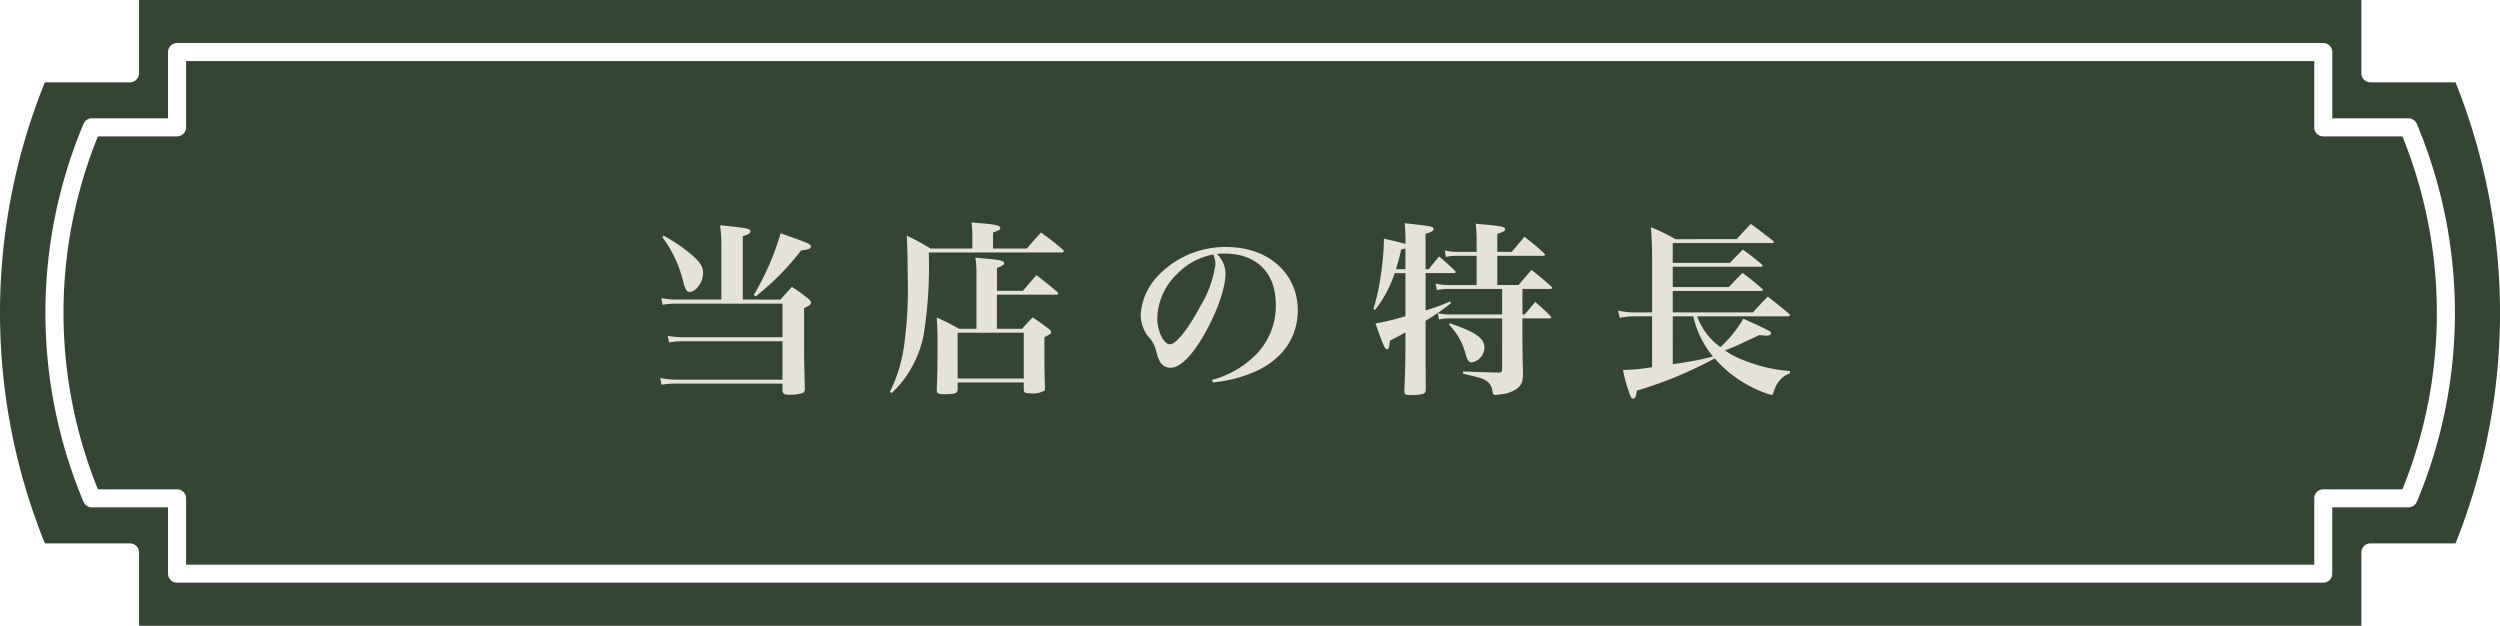
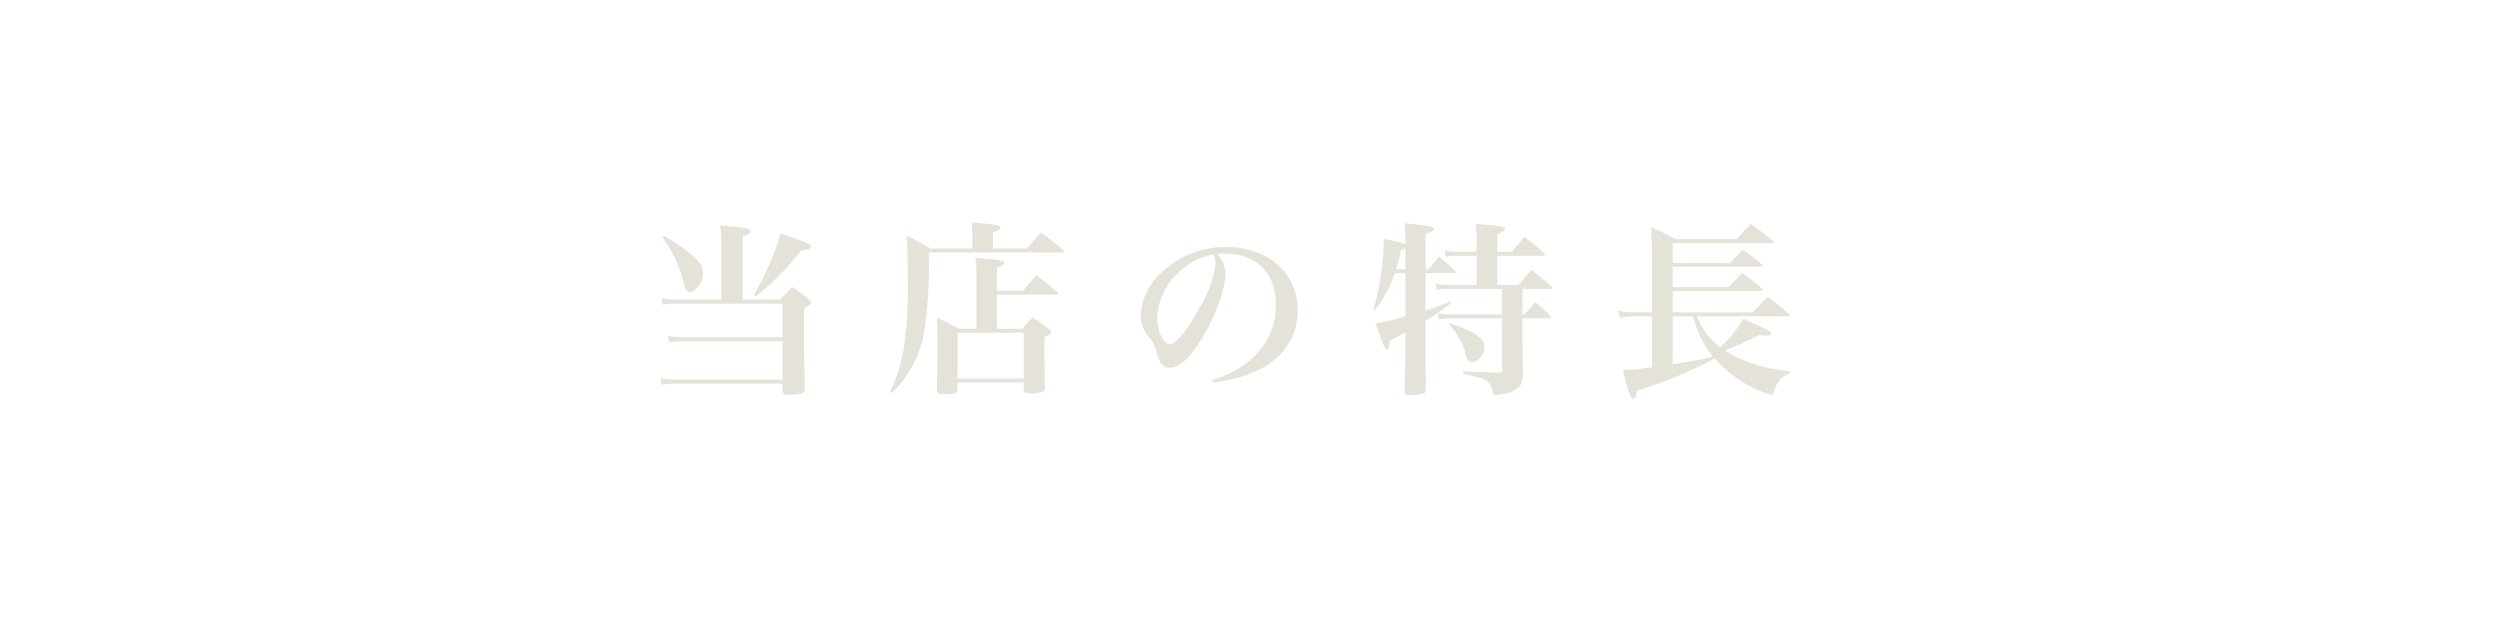
<svg xmlns="http://www.w3.org/2000/svg" width="295.233" height="73.892" viewBox="0 0 295.233 73.892">
  <defs>
    <clipPath id="clip-path">
-       <rect id="長方形_21" data-name="長方形 21" width="295.233" height="73.892" fill="#3a4436" />
-     </clipPath>
+       </clipPath>
  </defs>
  <g id="グループ_117" data-name="グループ 117" transform="translate(-491.961 -3097.054)">
    <g id="グループ_42" data-name="グループ 42" transform="translate(491.961 3097.054)">
      <g id="グループ_41" data-name="グループ 41" transform="translate(0 0)" clip-path="url(#clip-path)">
-         <path id="パス_1184" data-name="パス 1184" d="M289.98,9.721H279.929a1.066,1.066,0,0,1-1.066-1.066V0H16.417V8.655a1.066,1.066,0,0,1-1.066,1.066H5.3a72.586,72.586,0,0,0,0,54.449H15.351a1.066,1.066,0,0,1,1.066,1.066v8.656H278.863V65.236a1.066,1.066,0,0,1,1.066-1.066H289.98a73.168,73.168,0,0,0,0-54.449m-4.574,49.542a1.067,1.067,0,0,1-.982.652h-9v7.829a1.066,1.066,0,0,1-1.066,1.066H20.909a1.066,1.066,0,0,1-1.066-1.066V59.916H10.848a1.067,1.067,0,0,1-.984-.652,57.592,57.592,0,0,1,0-44.636,1.066,1.066,0,0,1,.984-.654h8.995V6.146A1.066,1.066,0,0,1,20.909,5.08H274.362a1.066,1.066,0,0,1,1.066,1.066v7.828h9a1.066,1.066,0,0,1,.982.654,57.592,57.592,0,0,1,0,44.636" transform="translate(0 0)" fill="#344533" />
+         <path id="パス_1184" data-name="パス 1184" d="M289.98,9.721H279.929a1.066,1.066,0,0,1-1.066-1.066V0H16.417V8.655a1.066,1.066,0,0,1-1.066,1.066H5.3a72.586,72.586,0,0,0,0,54.449H15.351a1.066,1.066,0,0,1,1.066,1.066v8.656H278.863a1.066,1.066,0,0,1,1.066-1.066H289.98a73.168,73.168,0,0,0,0-54.449m-4.574,49.542a1.067,1.067,0,0,1-.982.652h-9v7.829a1.066,1.066,0,0,1-1.066,1.066H20.909a1.066,1.066,0,0,1-1.066-1.066V59.916H10.848a1.067,1.067,0,0,1-.984-.652,57.592,57.592,0,0,1,0-44.636,1.066,1.066,0,0,1,.984-.654h8.995V6.146A1.066,1.066,0,0,1,20.909,5.08H274.362a1.066,1.066,0,0,1,1.066,1.066v7.828h9a1.066,1.066,0,0,1,.982.654,57.592,57.592,0,0,1,0,44.636" transform="translate(0 0)" fill="#344533" />
        <path id="パス_1185" data-name="パス 1185" d="M19.753,64.542H271.074V56.713a1.066,1.066,0,0,1,1.066-1.066h9.347a55.445,55.445,0,0,0,0-41.678H272.14a1.066,1.066,0,0,1-1.066-1.066V5.075H19.753V12.9a1.066,1.066,0,0,1-1.066,1.066H9.339a55.463,55.463,0,0,0,0,41.678h9.348a1.066,1.066,0,0,1,1.066,1.066Z" transform="translate(2.223 2.139)" fill="#344533" />
      </g>
    </g>
    <path id="パス_6212" data-name="パス 6212" d="M-56.32-9.57v-7.48c.638-.176.9-.352.9-.572,0-.33-.4-.4-3.586-.726a17.045,17.045,0,0,1,.154,2.64V-9.57h-5.236a9.048,9.048,0,0,1-1.848-.176l.132.792a9.546,9.546,0,0,1,1.672-.132h12.5v3.96H-63.382a10.337,10.337,0,0,1-1.8-.154l.154.77a9.645,9.645,0,0,1,1.65-.132h11.748V-.11h-12.5a9.8,9.8,0,0,1-1.936-.2l.132.792A12.6,12.6,0,0,1-64.086.352h12.452v.792c.044.418.2.528.814.528a5,5,0,0,0,1.54-.2c.22-.088.286-.242.286-.55-.088-3.564-.088-3.564-.088-5.742v-3.74c.594-.264.814-.44.814-.66,0-.132-.11-.264-.33-.462a22.61,22.61,0,0,0-1.914-1.386c-.616.66-.792.858-1.364,1.5Zm-9.5-7.37a14.45,14.45,0,0,1,2.508,5.434c.2.748.4,1.034.7,1.034.77,0,1.606-1.166,1.606-2.222,0-.748-.33-1.276-1.342-2.156a19.458,19.458,0,0,0-3.322-2.266Zm11.022,7a31.357,31.357,0,0,0,5.368-5.434c.858-.088,1.144-.2,1.144-.462,0-.286-.22-.374-3.564-1.562a31.822,31.822,0,0,1-3.168,7.282Zm28.49-.66V-13.31c.616-.22.858-.374.858-.55,0-.264-.418-.374-1.716-.506-.374-.022-.946-.088-1.694-.154a10.947,10.947,0,0,1,.132,1.892v6.512h-2.046c-1.1-.616-1.452-.792-2.64-1.342.066,1.21.088,1.65.088,3.1,0,2.552-.022,3.718-.088,5.456,0,.4.176.506.77.506,1.364,0,1.672-.088,1.694-.55V.22h7.81v.836c.022.352.154.44.726.44A2.889,2.889,0,0,0-20.7,1.188.532.532,0,0,0-20.636.88c-.066-2.31-.066-2.6-.066-6.006.66-.33.792-.418.792-.594,0-.11-.088-.242-.286-.4-.77-.572-1.012-.77-1.892-1.342-.55.572-.726.748-1.254,1.342h-2.97v-4.026h7.018c.11,0,.22-.066.22-.132,0-.044-.044-.11-.132-.22-1.034-.858-1.364-1.122-2.442-1.958-.682.792-.9,1.034-1.584,1.848Zm-4.642,4.95h7.81V-.242h-7.81Zm4.18-9.944V-17.49c.616-.2.858-.33.858-.528,0-.264-.462-.4-1.848-.528-.33-.022-.858-.066-1.54-.132a13.226,13.226,0,0,1,.088,1.584v1.5h-4.928a26.33,26.33,0,0,0-2.816-1.518c.088,1.76.11,3.08.11,5.06a46.884,46.884,0,0,1-.44,8.008A18.01,18.01,0,0,1-38.94,1.32l.2.154A12.085,12.085,0,0,0-37-.55a12.979,12.979,0,0,0,2.046-4.884,51.108,51.108,0,0,0,.594-9.7h15.708c.132,0,.242-.066.242-.154q0-.066-.132-.2c-1.078-.9-1.408-1.166-2.552-2-.748.814-.968,1.056-1.672,1.892ZM-.814.22A16.366,16.366,0,0,0,4.268-1.1c3.19-1.474,4.95-4.026,4.95-7.216,0-4.356-3.5-7.458-8.4-7.458A10.926,10.926,0,0,0-7.48-12.166a7.257,7.257,0,0,0-1.848,4.4,4.225,4.225,0,0,0,.858,2.53,3.8,3.8,0,0,1,.946,1.628,5.427,5.427,0,0,0,.506,1.452,1.448,1.448,0,0,0,1.188.638c1.1,0,2.376-1.21,3.806-3.586C-.44-7.766.682-10.846.682-12.606A3.271,3.271,0,0,0-.33-14.96,6.845,6.845,0,0,1,.55-15C4.334-15,6.622-12.76,6.622-9a8.186,8.186,0,0,1-2.2,5.786A11.4,11.4,0,0,1-.9-.088ZM-.77-14.894a2.106,2.106,0,0,1,.176.484,2.527,2.527,0,0,1,.088.726,13.076,13.076,0,0,1-1.76,4.862C-3.7-6.116-5.148-4.29-5.874-4.29c-.748,0-1.5-1.562-1.5-3.08a7.5,7.5,0,0,1,2.354-5.236A7.977,7.977,0,0,1-.77-14.894Zm34.122,4.07V-7.81H27.126a5.64,5.64,0,0,1-1.364-.154l.132.748a5.661,5.661,0,0,1,1.21-.132h6.248V-1.3c0,.264-.088.352-.4.352-1.254-.022-1.254-.022-4.2-.132l-.022.264c2.134.506,2.31.55,2.706.814a1.588,1.588,0,0,1,.77,1.232c.066.4.11.462.374.462a4.914,4.914,0,0,0,.682-.088A3.612,3.612,0,0,0,35.222.858c.462-.418.594-.836.594-1.848-.044-1.584-.066-2.926-.066-3.674V-7.348h3.19c.11,0,.2-.044.2-.132a.277.277,0,0,0-.088-.154c-.748-.748-.99-.968-1.782-1.65-.528.616-.7.814-1.254,1.474H35.75v-3.014h3.278c.132,0,.22-.044.22-.132,0-.044-.022-.088-.11-.176-.968-.858-1.276-1.122-2.31-1.936-.682.77-.88,1.012-1.54,1.782H32.78V-14.74h5.39c.154,0,.242-.044.242-.132q0-.066-.132-.2c-.946-.858-1.254-1.1-2.288-1.914-.858,1.012-.858,1.012-1.5,1.782H32.78v-2.112c.726-.242.924-.374.924-.55,0-.286-.308-.352-2-.528-.33-.022-.836-.066-1.474-.132a14.15,14.15,0,0,1,.11,1.826v1.5H27.962a6.136,6.136,0,0,1-1.386-.176l.132.77a5.917,5.917,0,0,1,1.254-.132h2.376v3.454h-3.41a6.358,6.358,0,0,1-1.43-.176l.154.77a6.618,6.618,0,0,1,1.276-.132ZM24.31-13.156v-4.18c.7-.2.946-.352.946-.55,0-.308-.176-.352-3.41-.7a22.717,22.717,0,0,1,.088,2.442c-.9-.242-1.276-.33-2.552-.616v.55a32.268,32.268,0,0,1-.374,3.894,26.492,26.492,0,0,1-.858,3.894l.2.066a14.081,14.081,0,0,0,2.31-4.334h1.276v5.082a27.529,27.529,0,0,1-3.542.858C19.338-4.07,19.514-3.7,19.756-3.7c.2,0,.286-.242.33-1.012,1.078-.55,1.166-.594,1.848-.99v1.65c0,1.342-.044,3.41-.132,5.258,0,.44.132.506.858.506a5.286,5.286,0,0,0,1.364-.154c.242-.088.308-.22.308-.528V-.286L24.31-2.222v-4.84a25.41,25.41,0,0,0,3.014-2.09l-.11-.2a21.453,21.453,0,0,1-2.9,1.056v-4.4h3.344c.132,0,.2-.044.2-.11s-.022-.11-.11-.2c-.77-.748-1.034-.968-1.848-1.65-.528.638-.682.836-1.21,1.5Zm-2.376,0H20.812a22.847,22.847,0,0,0,.616-2.332c.242-.044.308-.066.506-.11ZM27.082-6.6a7.588,7.588,0,0,1,1.936,3.388c.242.858.4,1.056.77,1.056a1.8,1.8,0,0,0,1.474-1.716c0-1.144-1.012-1.848-4.092-2.9Zm40.04-.99c.132,0,.22-.066.22-.154a.2.2,0,0,0-.066-.11c-1.122-.946-1.452-1.21-2.552-2.068-.77.792-1.012,1.056-1.76,1.87H53.5v-2.53h10.45c.11,0,.2-.044.2-.132,0-.044-.022-.066-.066-.11a26.853,26.853,0,0,0-2.354-1.892c-.682.7-.9.924-1.606,1.672H53.5v-2.4H63.91a.178.178,0,0,0,.2-.154c0-.022-.022-.044-.066-.11-.968-.792-1.254-1.034-2.266-1.76-.66.66-.858.858-1.518,1.562H53.5v-2.332H65.23c.11,0,.2-.066.2-.132a.19.19,0,0,0-.066-.132c-1.166-.9-1.518-1.188-2.64-2-.726.77-.968,1.012-1.672,1.8H53.834a23.456,23.456,0,0,0-2.9-1.408c.088,1.166.132,2.706.132,3.872v6.182H48.884a8.113,8.113,0,0,1-1.848-.22l.22.88a7.167,7.167,0,0,1,1.628-.2h2.178v6.006a20.372,20.372,0,0,1-3.432.33,15.722,15.722,0,0,0,.924,3.19q.132.2.264.2c.242,0,.374-.308.44-.946a47.691,47.691,0,0,0,9.2-3.806A14.041,14.041,0,0,0,62.7.7a13.019,13.019,0,0,0,2.42.99c.154,0,.22-.044.264-.264a6.653,6.653,0,0,1,.308-.792,2.973,2.973,0,0,1,1.65-1.5v-.264a17.693,17.693,0,0,1-5.17-1.166,9.856,9.856,0,0,1-2.508-1.276,23.262,23.262,0,0,0,2.222-.946c1.5-.7,1.5-.7,1.826-.858.484.044.748.066.88.066.308,0,.506-.11.506-.286,0-.22,0-.22-3.256-1.716A14.433,14.433,0,0,1,59.136-3.96a7.483,7.483,0,0,1-2.75-3.63Zm-11.2,0a11.44,11.44,0,0,0,2.332,4.752c-.2.044-.2.044-1.012.242-.836.2-1.694.352-3.74.66V-7.59Z" transform="translate(636 3142)" fill="#e5e3d9" />
  </g>
</svg>